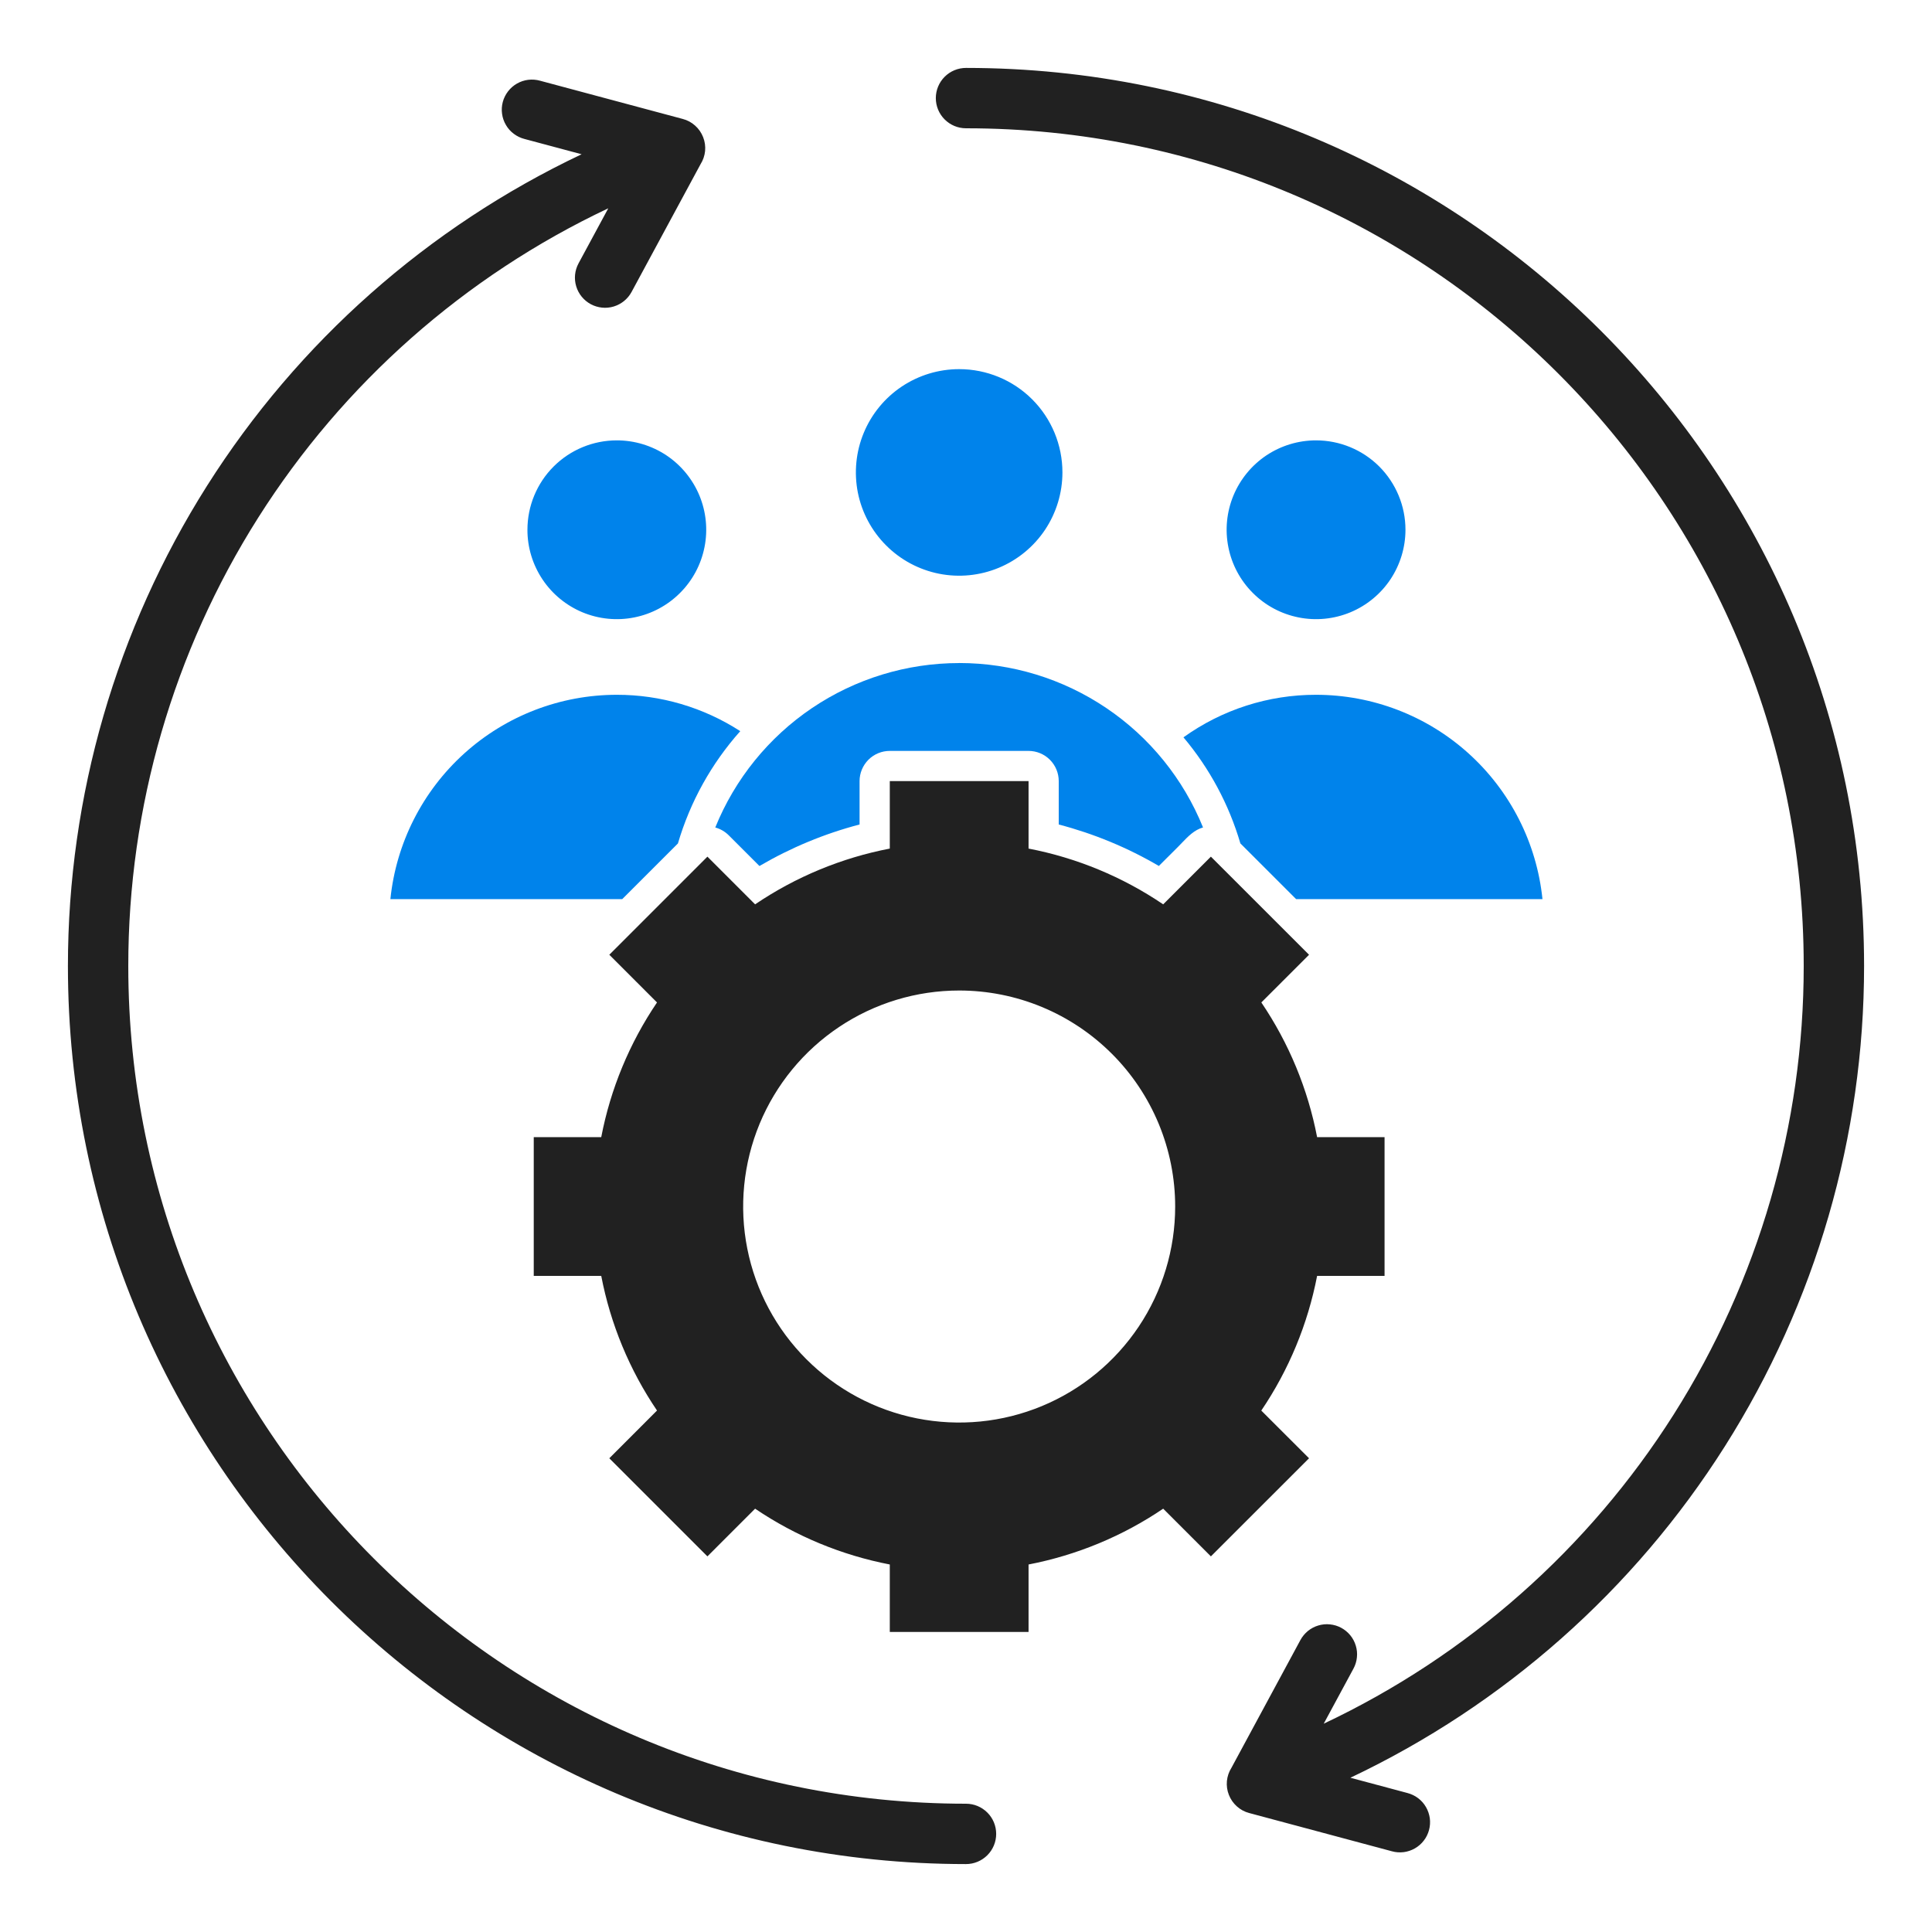
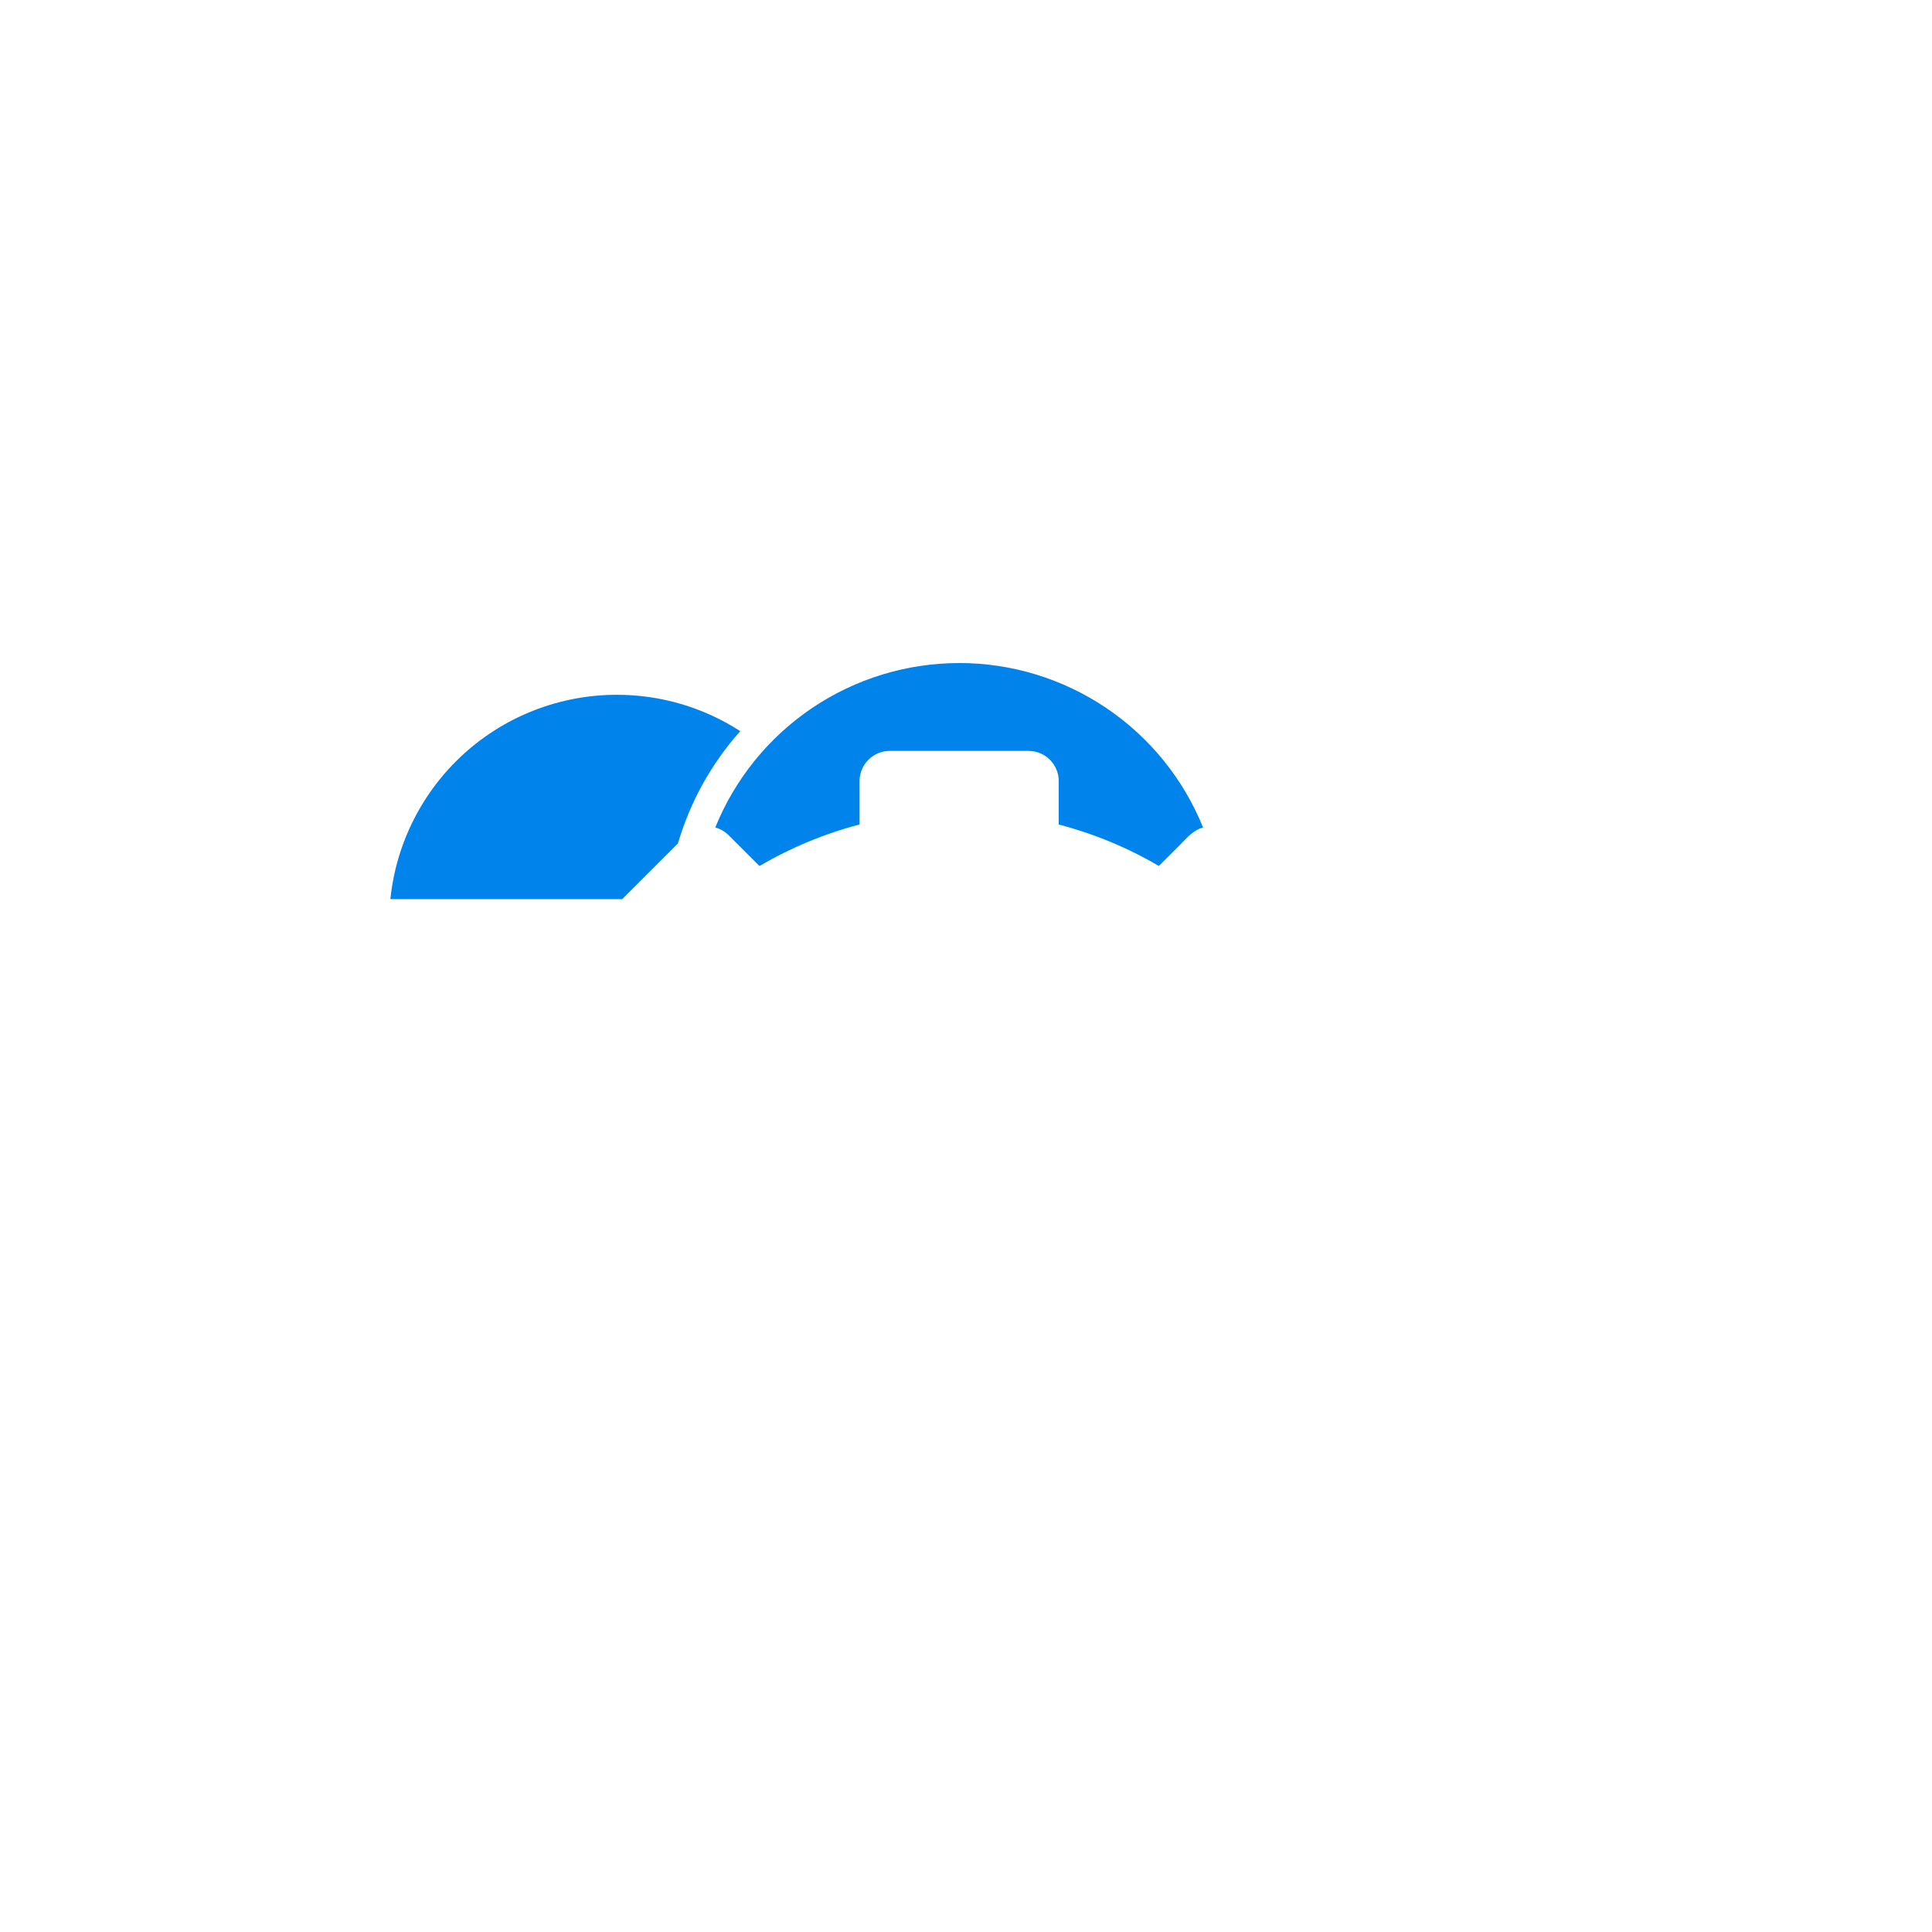
<svg xmlns="http://www.w3.org/2000/svg" width="45" height="45" viewBox="0 0 45 45" fill="none">
-   <path d="M14.367 10.257C14.779 10.257 15.181 10.379 15.524 10.607C15.866 10.836 16.133 11.162 16.291 11.542C16.448 11.922 16.49 12.341 16.409 12.745C16.329 13.149 16.131 13.52 15.839 13.811C15.548 14.103 15.177 14.301 14.773 14.381C14.369 14.462 13.95 14.42 13.57 14.263C13.19 14.105 12.864 13.838 12.636 13.496C12.407 13.153 12.284 12.751 12.285 12.339C12.285 11.787 12.504 11.257 12.895 10.866C13.285 10.476 13.815 10.257 14.367 10.257Z" fill="#0083EB" />
-   <path d="M22.341 8.598C21.865 8.598 21.4 8.739 21.004 9.003C20.609 9.267 20.3 9.643 20.118 10.083C19.936 10.522 19.889 11.006 19.981 11.473C20.074 11.939 20.303 12.368 20.64 12.704C20.976 13.041 21.405 13.27 21.871 13.363C22.338 13.456 22.822 13.408 23.261 13.226C23.701 13.044 24.077 12.735 24.341 12.34C24.605 11.944 24.746 11.479 24.746 11.003C24.746 10.365 24.493 9.753 24.042 9.302C23.591 8.851 22.979 8.598 22.341 8.598Z" fill="#0083EB" />
-   <path d="M30.653 10.257C30.241 10.257 29.839 10.379 29.496 10.607C29.154 10.836 28.887 11.162 28.729 11.542C28.572 11.922 28.53 12.341 28.611 12.745C28.691 13.149 28.889 13.52 29.181 13.811C29.472 14.103 29.843 14.301 30.247 14.381C30.651 14.462 31.07 14.42 31.45 14.263C31.831 14.105 32.156 13.838 32.385 13.496C32.613 13.153 32.736 12.751 32.736 12.339C32.736 11.787 32.516 11.257 32.126 10.866C31.735 10.476 31.205 10.257 30.653 10.257Z" fill="#0083EB" />
  <path d="M14.367 16.183C15.387 16.182 16.386 16.476 17.242 17.03C16.57 17.784 16.075 18.677 15.79 19.646L14.493 20.942H9.093C9.227 19.637 9.841 18.428 10.815 17.548C11.789 16.669 13.055 16.183 14.367 16.183Z" fill="#0083EB" />
  <path d="M22.341 15.444C21.12 15.444 19.927 15.809 18.915 16.491C17.903 17.174 17.118 18.143 16.66 19.274C16.779 19.306 16.887 19.369 16.974 19.456L17.689 20.171C18.419 19.744 19.203 19.418 20.021 19.204V18.193C20.021 18.007 20.096 17.828 20.227 17.696C20.359 17.564 20.538 17.49 20.725 17.49H23.957C24.143 17.49 24.322 17.564 24.454 17.696C24.586 17.828 24.66 18.007 24.66 18.193V19.204C25.478 19.418 26.263 19.743 26.992 20.17L27.442 19.721C27.47 19.692 27.499 19.663 27.527 19.633C27.671 19.483 27.82 19.328 28.021 19.273C27.564 18.142 26.779 17.172 25.766 16.49C24.754 15.808 23.562 15.443 22.341 15.443L22.341 15.444Z" fill="#0083EB" />
-   <path fill-rule="evenodd" clip-rule="evenodd" d="M22.5 2.988C22.314 2.988 22.135 2.914 22.003 2.782C21.871 2.65 21.797 2.472 21.797 2.285C21.797 2.099 21.871 1.92 22.003 1.788C22.135 1.656 22.314 1.582 22.5 1.582C34.053 1.582 43.418 10.947 43.418 22.5C43.418 26.461 42.294 30.34 40.176 33.687C38.058 37.034 35.033 39.711 31.453 41.407L32.783 41.763C32.873 41.787 32.957 41.827 33.031 41.883C33.105 41.939 33.167 42.009 33.213 42.089C33.26 42.169 33.29 42.258 33.303 42.35C33.315 42.441 33.309 42.535 33.285 42.624C33.261 42.714 33.22 42.798 33.163 42.871C33.107 42.945 33.036 43.006 32.956 43.052C32.876 43.098 32.787 43.128 32.695 43.14C32.603 43.151 32.51 43.145 32.421 43.12L29.096 42.229C28.989 42.201 28.891 42.148 28.809 42.074C28.727 42.001 28.663 41.909 28.623 41.806C28.582 41.704 28.567 41.593 28.577 41.483C28.588 41.374 28.624 41.268 28.683 41.175L30.289 38.2C30.333 38.119 30.392 38.048 30.463 37.989C30.535 37.931 30.617 37.887 30.705 37.861C30.794 37.834 30.886 37.825 30.978 37.835C31.07 37.844 31.158 37.871 31.24 37.915C31.321 37.959 31.392 38.018 31.451 38.089C31.509 38.16 31.553 38.243 31.579 38.331C31.606 38.419 31.615 38.512 31.605 38.603C31.596 38.695 31.569 38.784 31.525 38.865L30.832 40.148C34.177 38.569 37.004 36.071 38.983 32.947C40.962 29.822 42.013 26.199 42.012 22.5C42.012 11.724 33.276 2.988 22.5 2.988ZM20.725 18.193V19.765C19.602 19.981 18.535 20.423 17.588 21.064L16.477 19.953L14.192 22.238L15.303 23.349C14.662 24.296 14.22 25.363 14.004 26.486H12.432V29.718H14.004C14.22 30.841 14.662 31.908 15.303 32.854L14.192 33.966L16.477 36.251L17.588 35.14C18.535 35.781 19.602 36.223 20.725 36.44V38.011H23.957V36.44C25.08 36.223 26.147 35.781 27.093 35.14L28.204 36.251L30.49 33.966L29.378 32.855C30.019 31.908 30.461 30.841 30.678 29.718H32.249V26.486H30.678C30.462 25.363 30.02 24.296 29.379 23.349L30.49 22.238L28.204 19.953L27.093 21.064C26.147 20.423 25.08 19.981 23.957 19.765V18.193H20.725ZM22.341 23.071C21.346 23.071 20.373 23.366 19.546 23.919C18.718 24.472 18.073 25.258 17.692 26.177C17.312 27.097 17.212 28.108 17.406 29.084C17.6 30.06 18.079 30.957 18.783 31.66C19.487 32.364 20.383 32.843 21.359 33.037C22.335 33.231 23.347 33.132 24.266 32.751C25.186 32.37 25.971 31.725 26.524 30.898C27.077 30.07 27.372 29.098 27.372 28.102C27.372 27.442 27.242 26.788 26.989 26.177C26.736 25.567 26.366 25.012 25.898 24.545C25.431 24.078 24.877 23.707 24.266 23.454C23.656 23.201 23.002 23.071 22.341 23.071ZM22.5 42.012C11.724 42.012 2.988 33.276 2.988 22.5C2.987 18.801 4.037 15.178 6.017 12.053C7.996 8.929 10.823 6.431 14.168 4.852L13.475 6.135C13.387 6.299 13.367 6.491 13.421 6.669C13.474 6.847 13.597 6.997 13.76 7.085C13.924 7.173 14.117 7.193 14.295 7.139C14.473 7.085 14.623 6.963 14.711 6.799L16.317 3.825C16.376 3.732 16.412 3.626 16.423 3.517C16.433 3.407 16.418 3.296 16.377 3.194C16.337 3.091 16.273 2.999 16.191 2.926C16.109 2.852 16.011 2.799 15.904 2.771L12.579 1.88C12.49 1.855 12.396 1.848 12.304 1.859C12.211 1.87 12.123 1.9 12.042 1.946C11.961 1.992 11.89 2.054 11.834 2.127C11.777 2.201 11.735 2.285 11.711 2.375C11.687 2.465 11.681 2.558 11.694 2.65C11.706 2.743 11.737 2.831 11.784 2.911C11.831 2.992 11.893 3.062 11.968 3.117C12.042 3.173 12.127 3.214 12.217 3.237L13.547 3.593C9.967 5.289 6.943 7.965 4.824 11.312C2.706 14.659 1.582 18.539 1.582 22.5C1.582 34.053 10.947 43.418 22.5 43.418C22.686 43.418 22.865 43.344 22.997 43.212C23.129 43.08 23.203 42.901 23.203 42.715C23.203 42.528 23.129 42.349 22.997 42.218C22.865 42.086 22.686 42.012 22.5 42.012Z" fill="#212121" />
-   <path d="M30.653 16.183C29.545 16.181 28.465 16.528 27.565 17.174C28.174 17.897 28.625 18.738 28.891 19.645L30.189 20.942H35.927C35.793 19.637 35.179 18.427 34.205 17.548C33.231 16.669 31.965 16.183 30.653 16.183Z" fill="#0083EB" />
</svg>